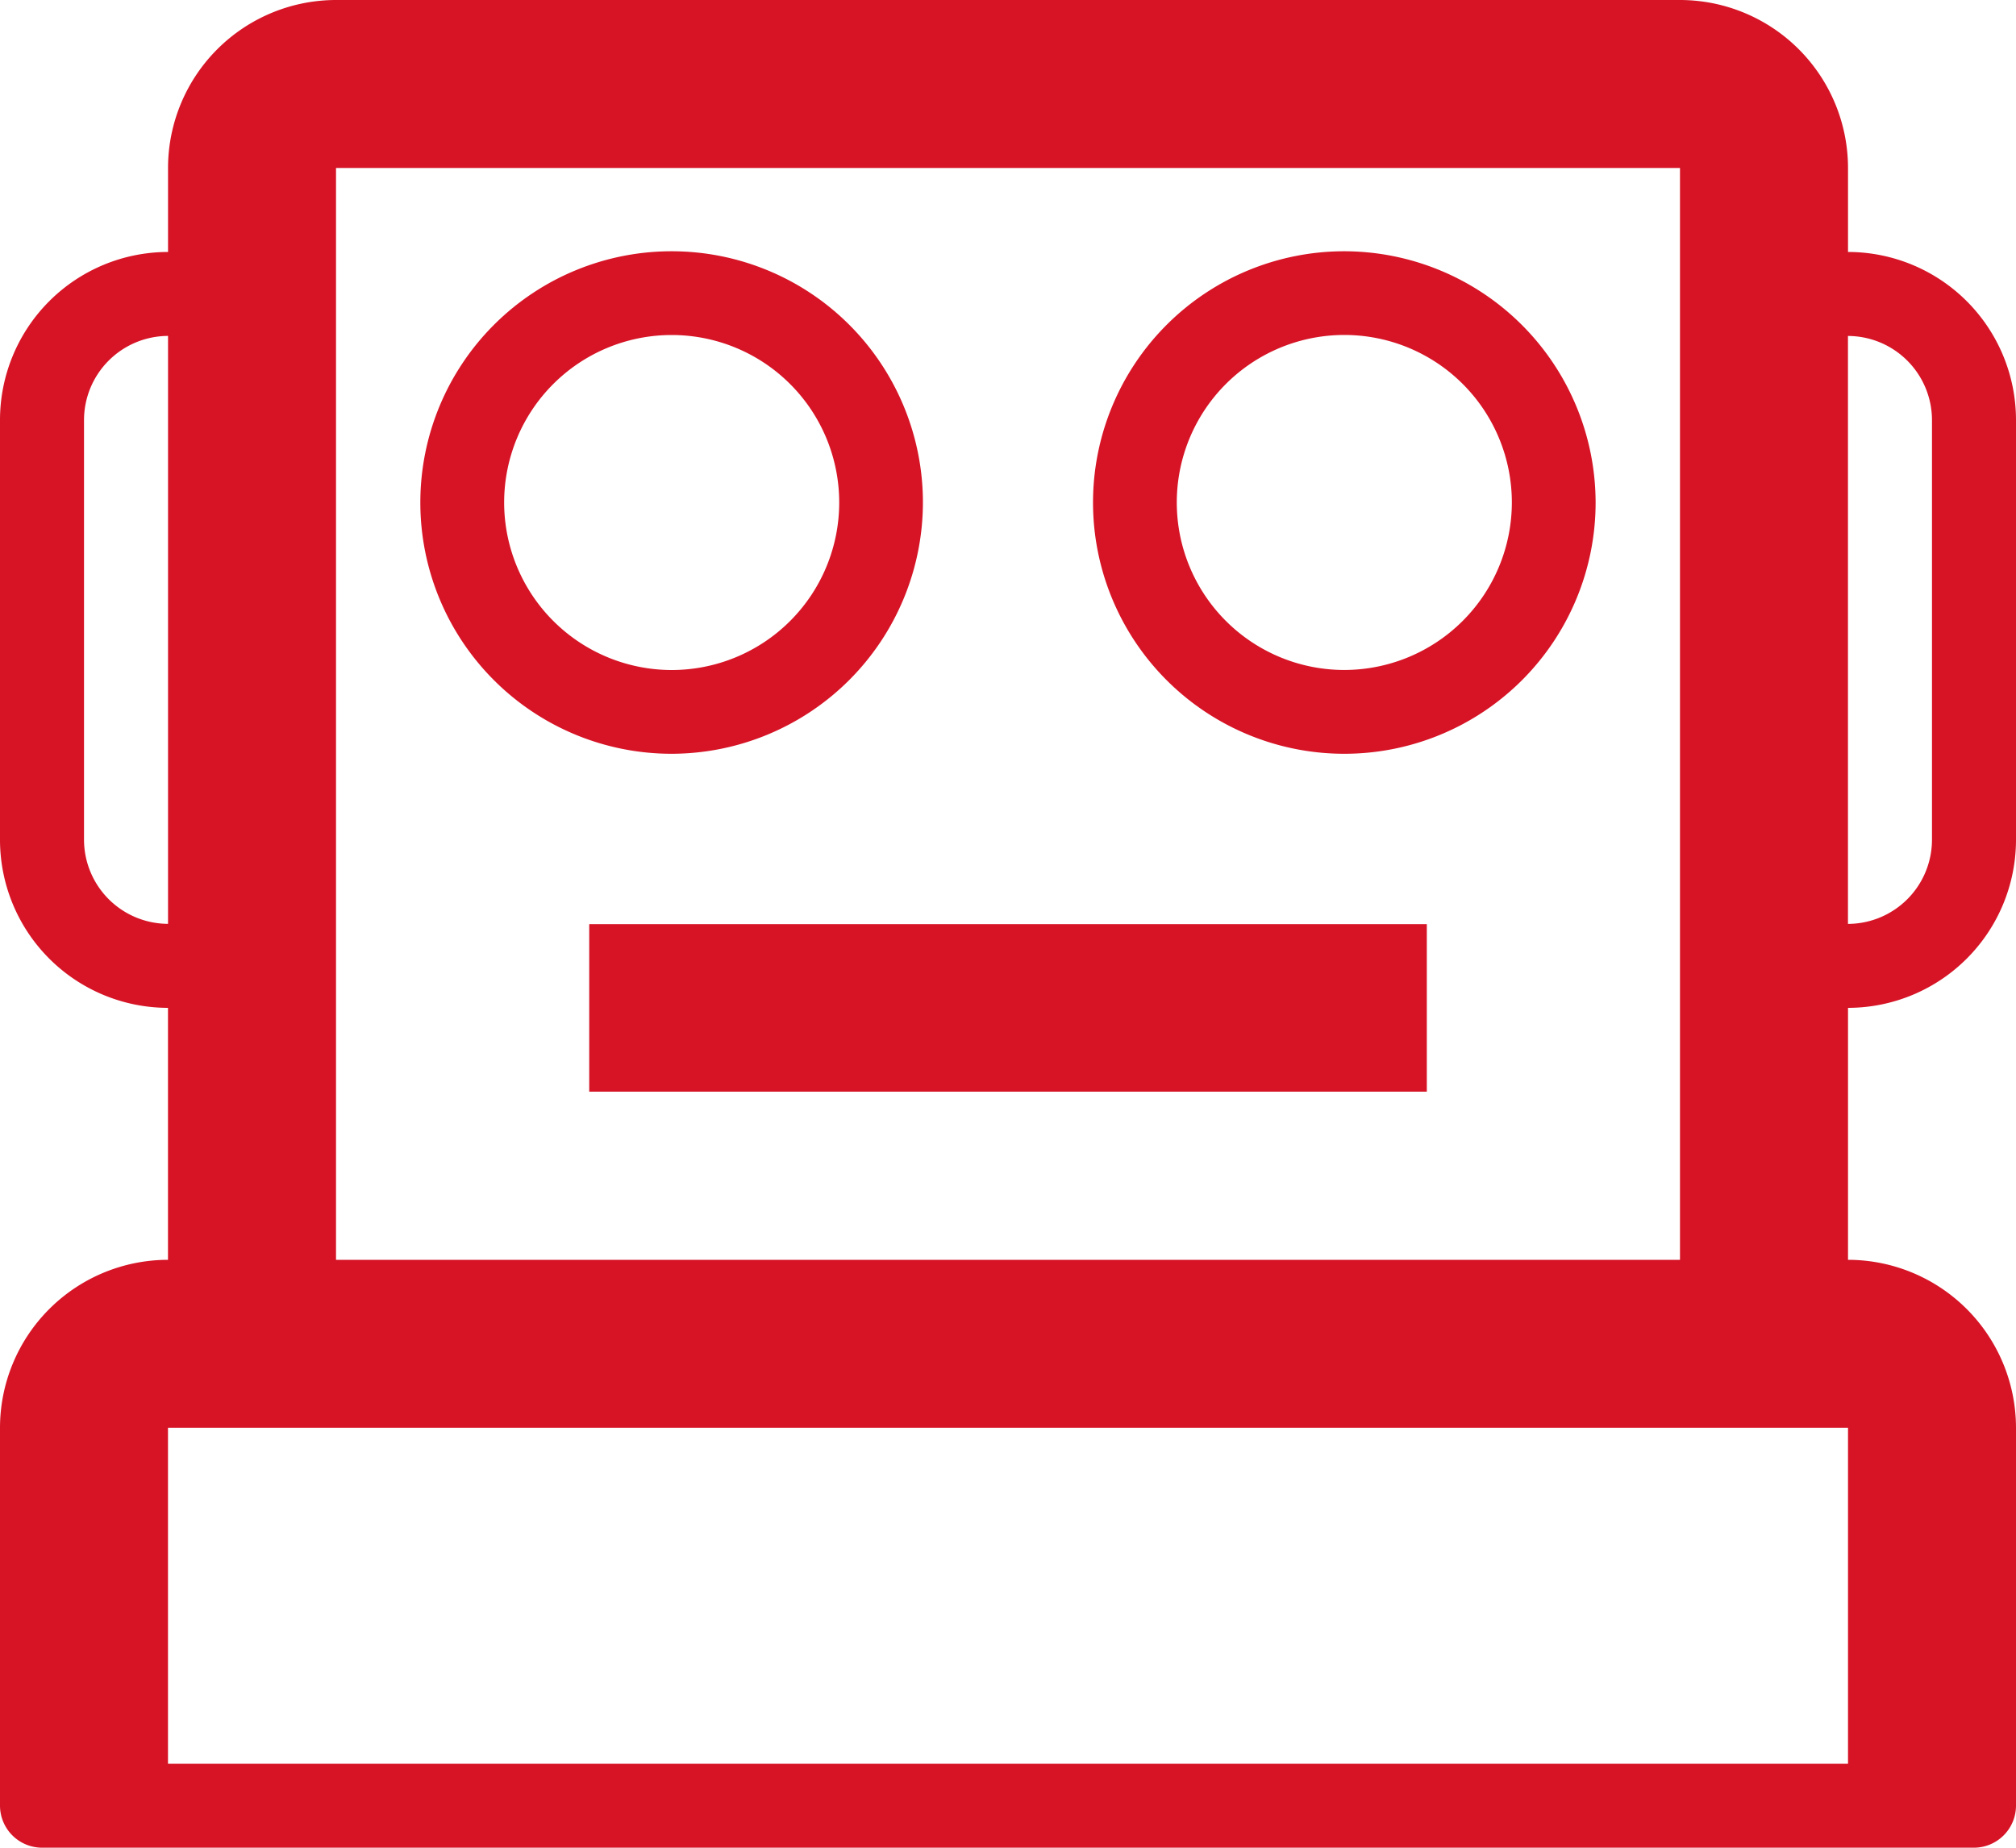
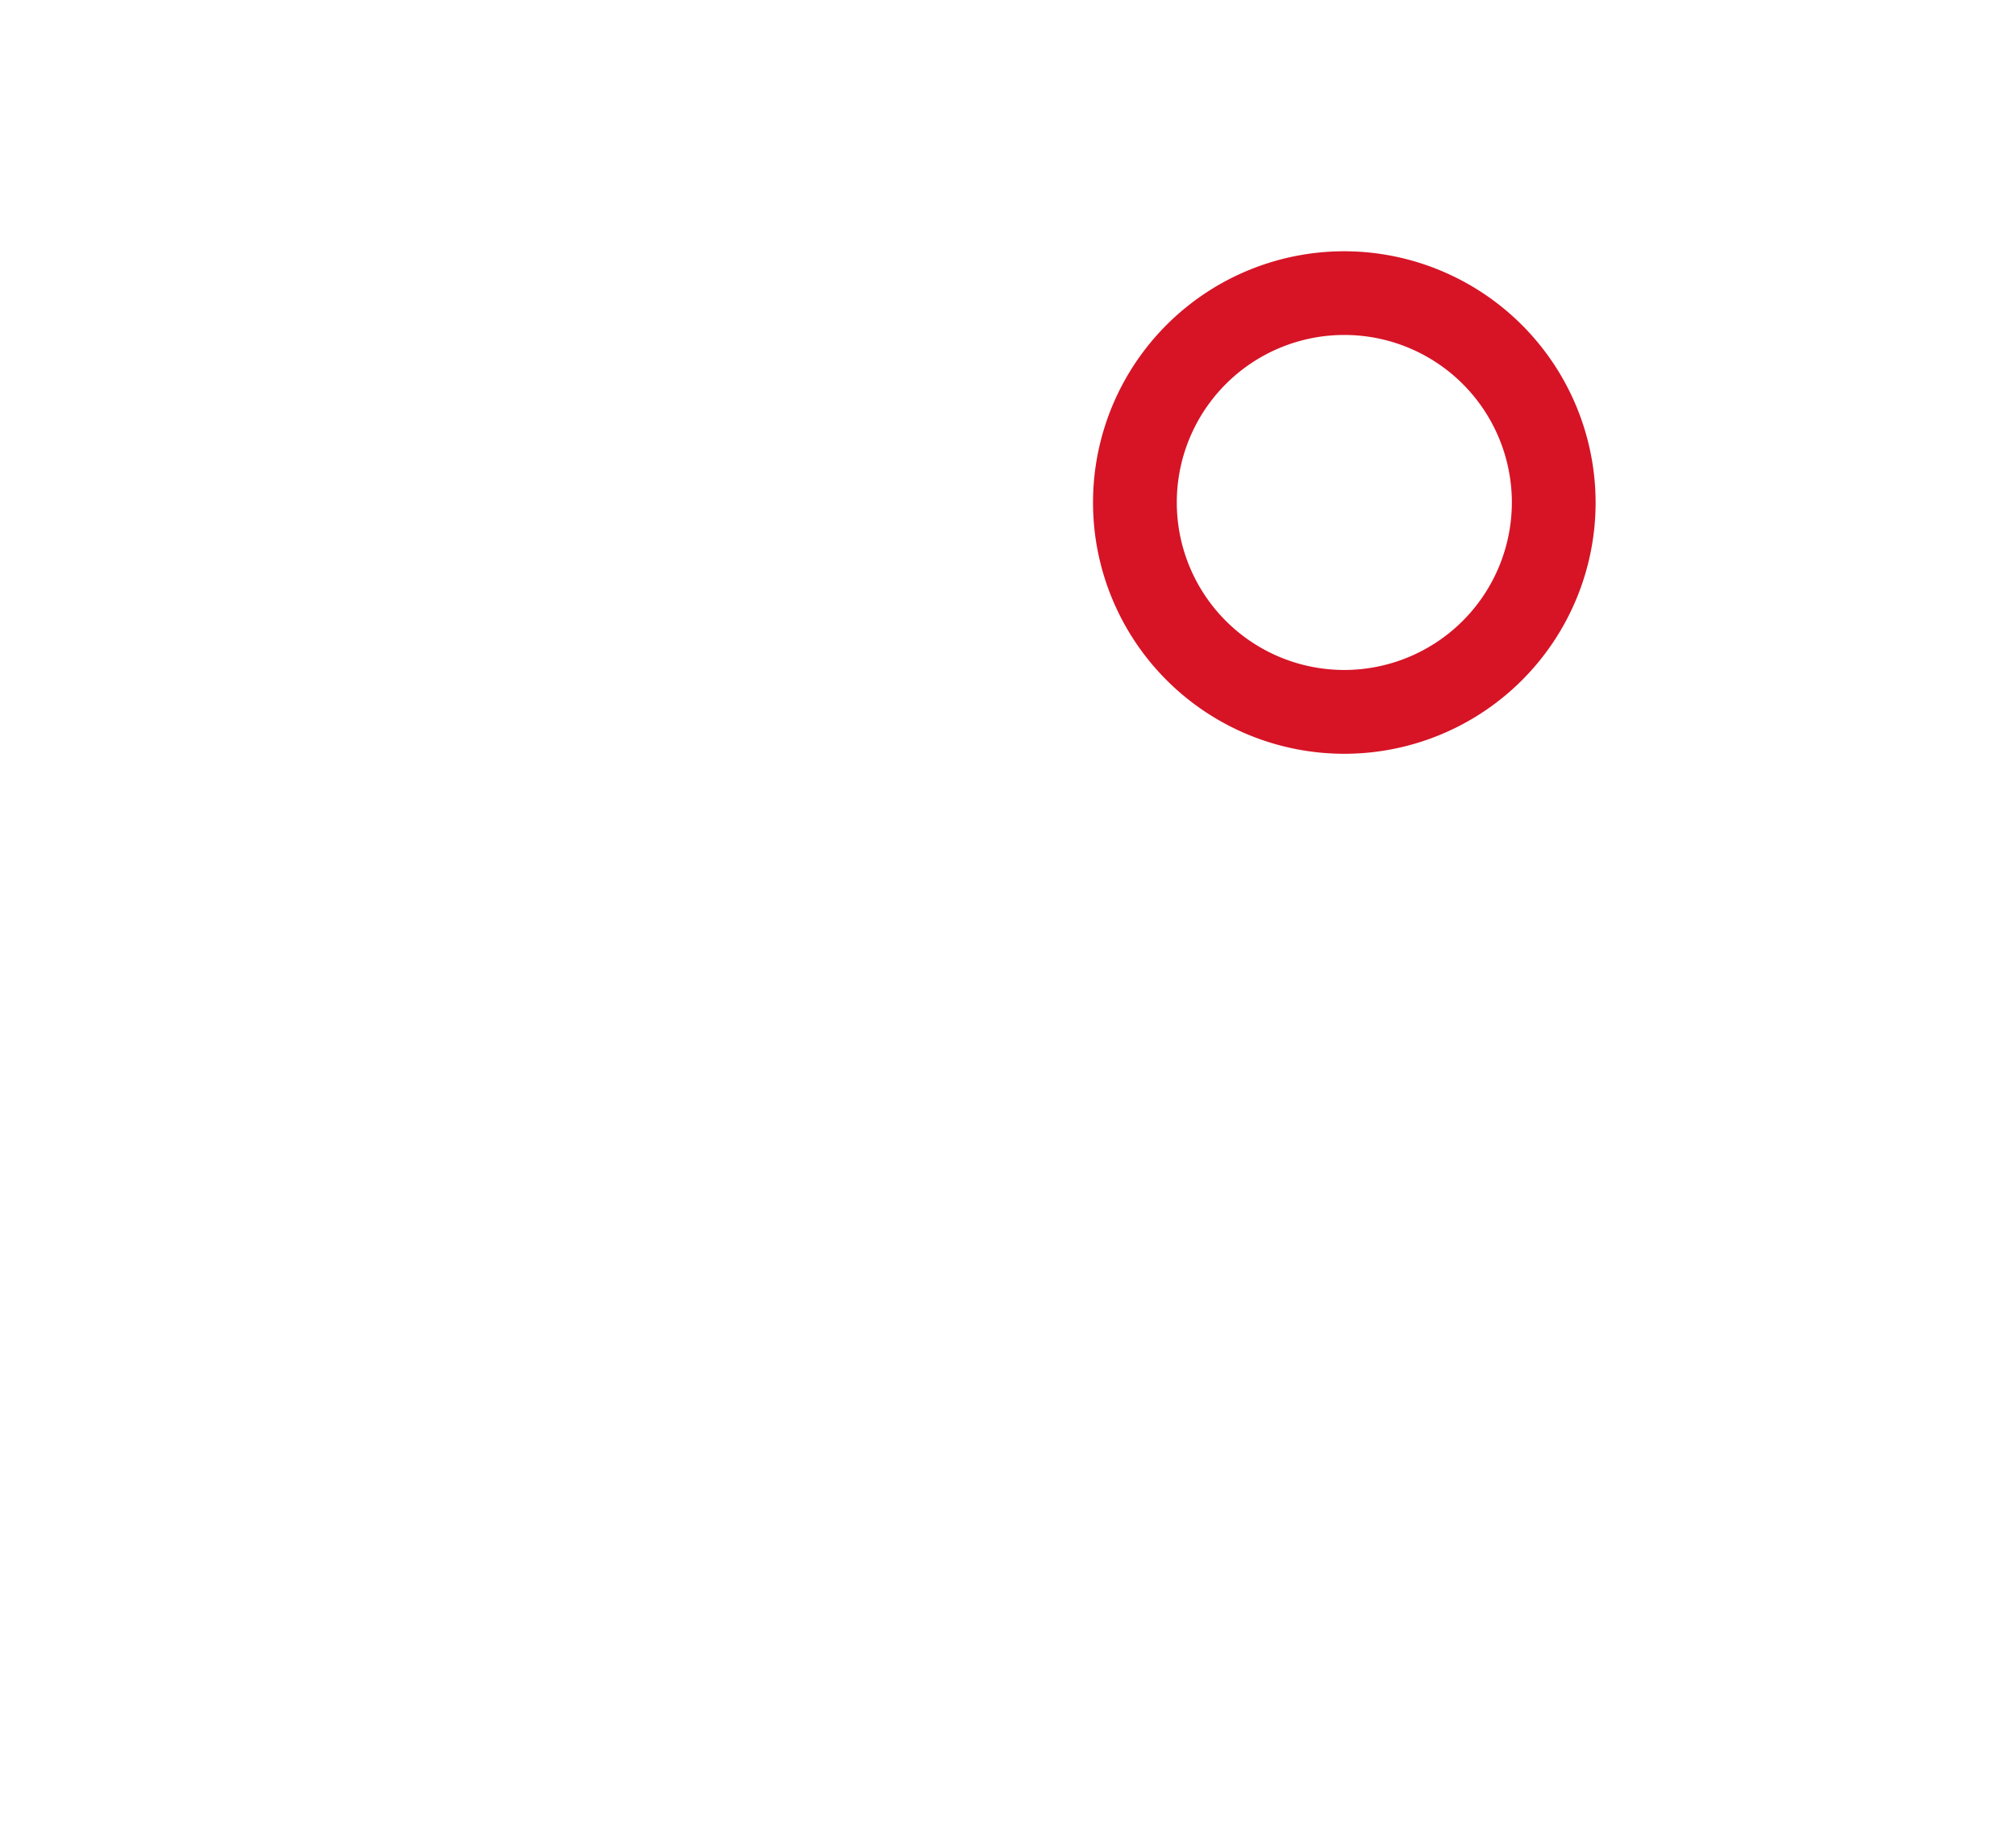
<svg xmlns="http://www.w3.org/2000/svg" width="40" height="36.667" viewBox="0 0 40 36.667">
  <g id="robotik_icon" transform="translate(0 -32)">
-     <path id="Path_44" data-name="Path 44" d="M40,48.667V40.333A3.336,3.336,0,0,0,36.667,37V35.333A3.336,3.336,0,0,0,33.333,32H6.667a3.336,3.336,0,0,0-3.333,3.333V37A3.336,3.336,0,0,0,0,40.333v8.333A3.336,3.336,0,0,0,3.333,52v5A3.336,3.336,0,0,0,0,60.333v7.5a.836.836,0,0,0,.833.833H39.167A.836.836,0,0,0,40,67.833v-7.5A3.336,3.336,0,0,0,36.667,57V52A3.336,3.336,0,0,0,40,48.667Zm-1.667-8.333v8.333a1.672,1.672,0,0,1-1.667,1.667V38.667A1.672,1.672,0,0,1,38.333,40.333ZM1.667,48.667V40.333a1.672,1.672,0,0,1,1.667-1.667V50.333A1.672,1.672,0,0,1,1.667,48.667ZM3.333,67V60.333H36.667V67ZM6.667,57V35.333H33.333V57Z" fill="#d61426" />
-     <path id="Path_45" data-name="Path 45" d="M169.971,132.986a4.986,4.986,0,1,0-4.986,4.986A4.994,4.994,0,0,0,169.971,132.986Zm-8.309,0a3.324,3.324,0,1,1,3.324,3.324A3.327,3.327,0,0,1,161.662,132.986Z" transform="translate(-151.659 -91.014)" fill="#d61426" />
    <path id="Path_46" data-name="Path 46" d="M420.986,128a4.986,4.986,0,1,0,4.986,4.986A4.994,4.994,0,0,0,420.986,128Zm0,8.309a3.324,3.324,0,1,1,3.324-3.324A3.327,3.327,0,0,1,420.986,136.309Z" transform="translate(-394.313 -91.014)" fill="#d61426" />
-     <path id="Path_47" data-name="Path 47" d="M224,384h16.619v3.324H224Z" transform="translate(-212.309 -333.661)" fill="#d61426" />
  </g>
</svg>